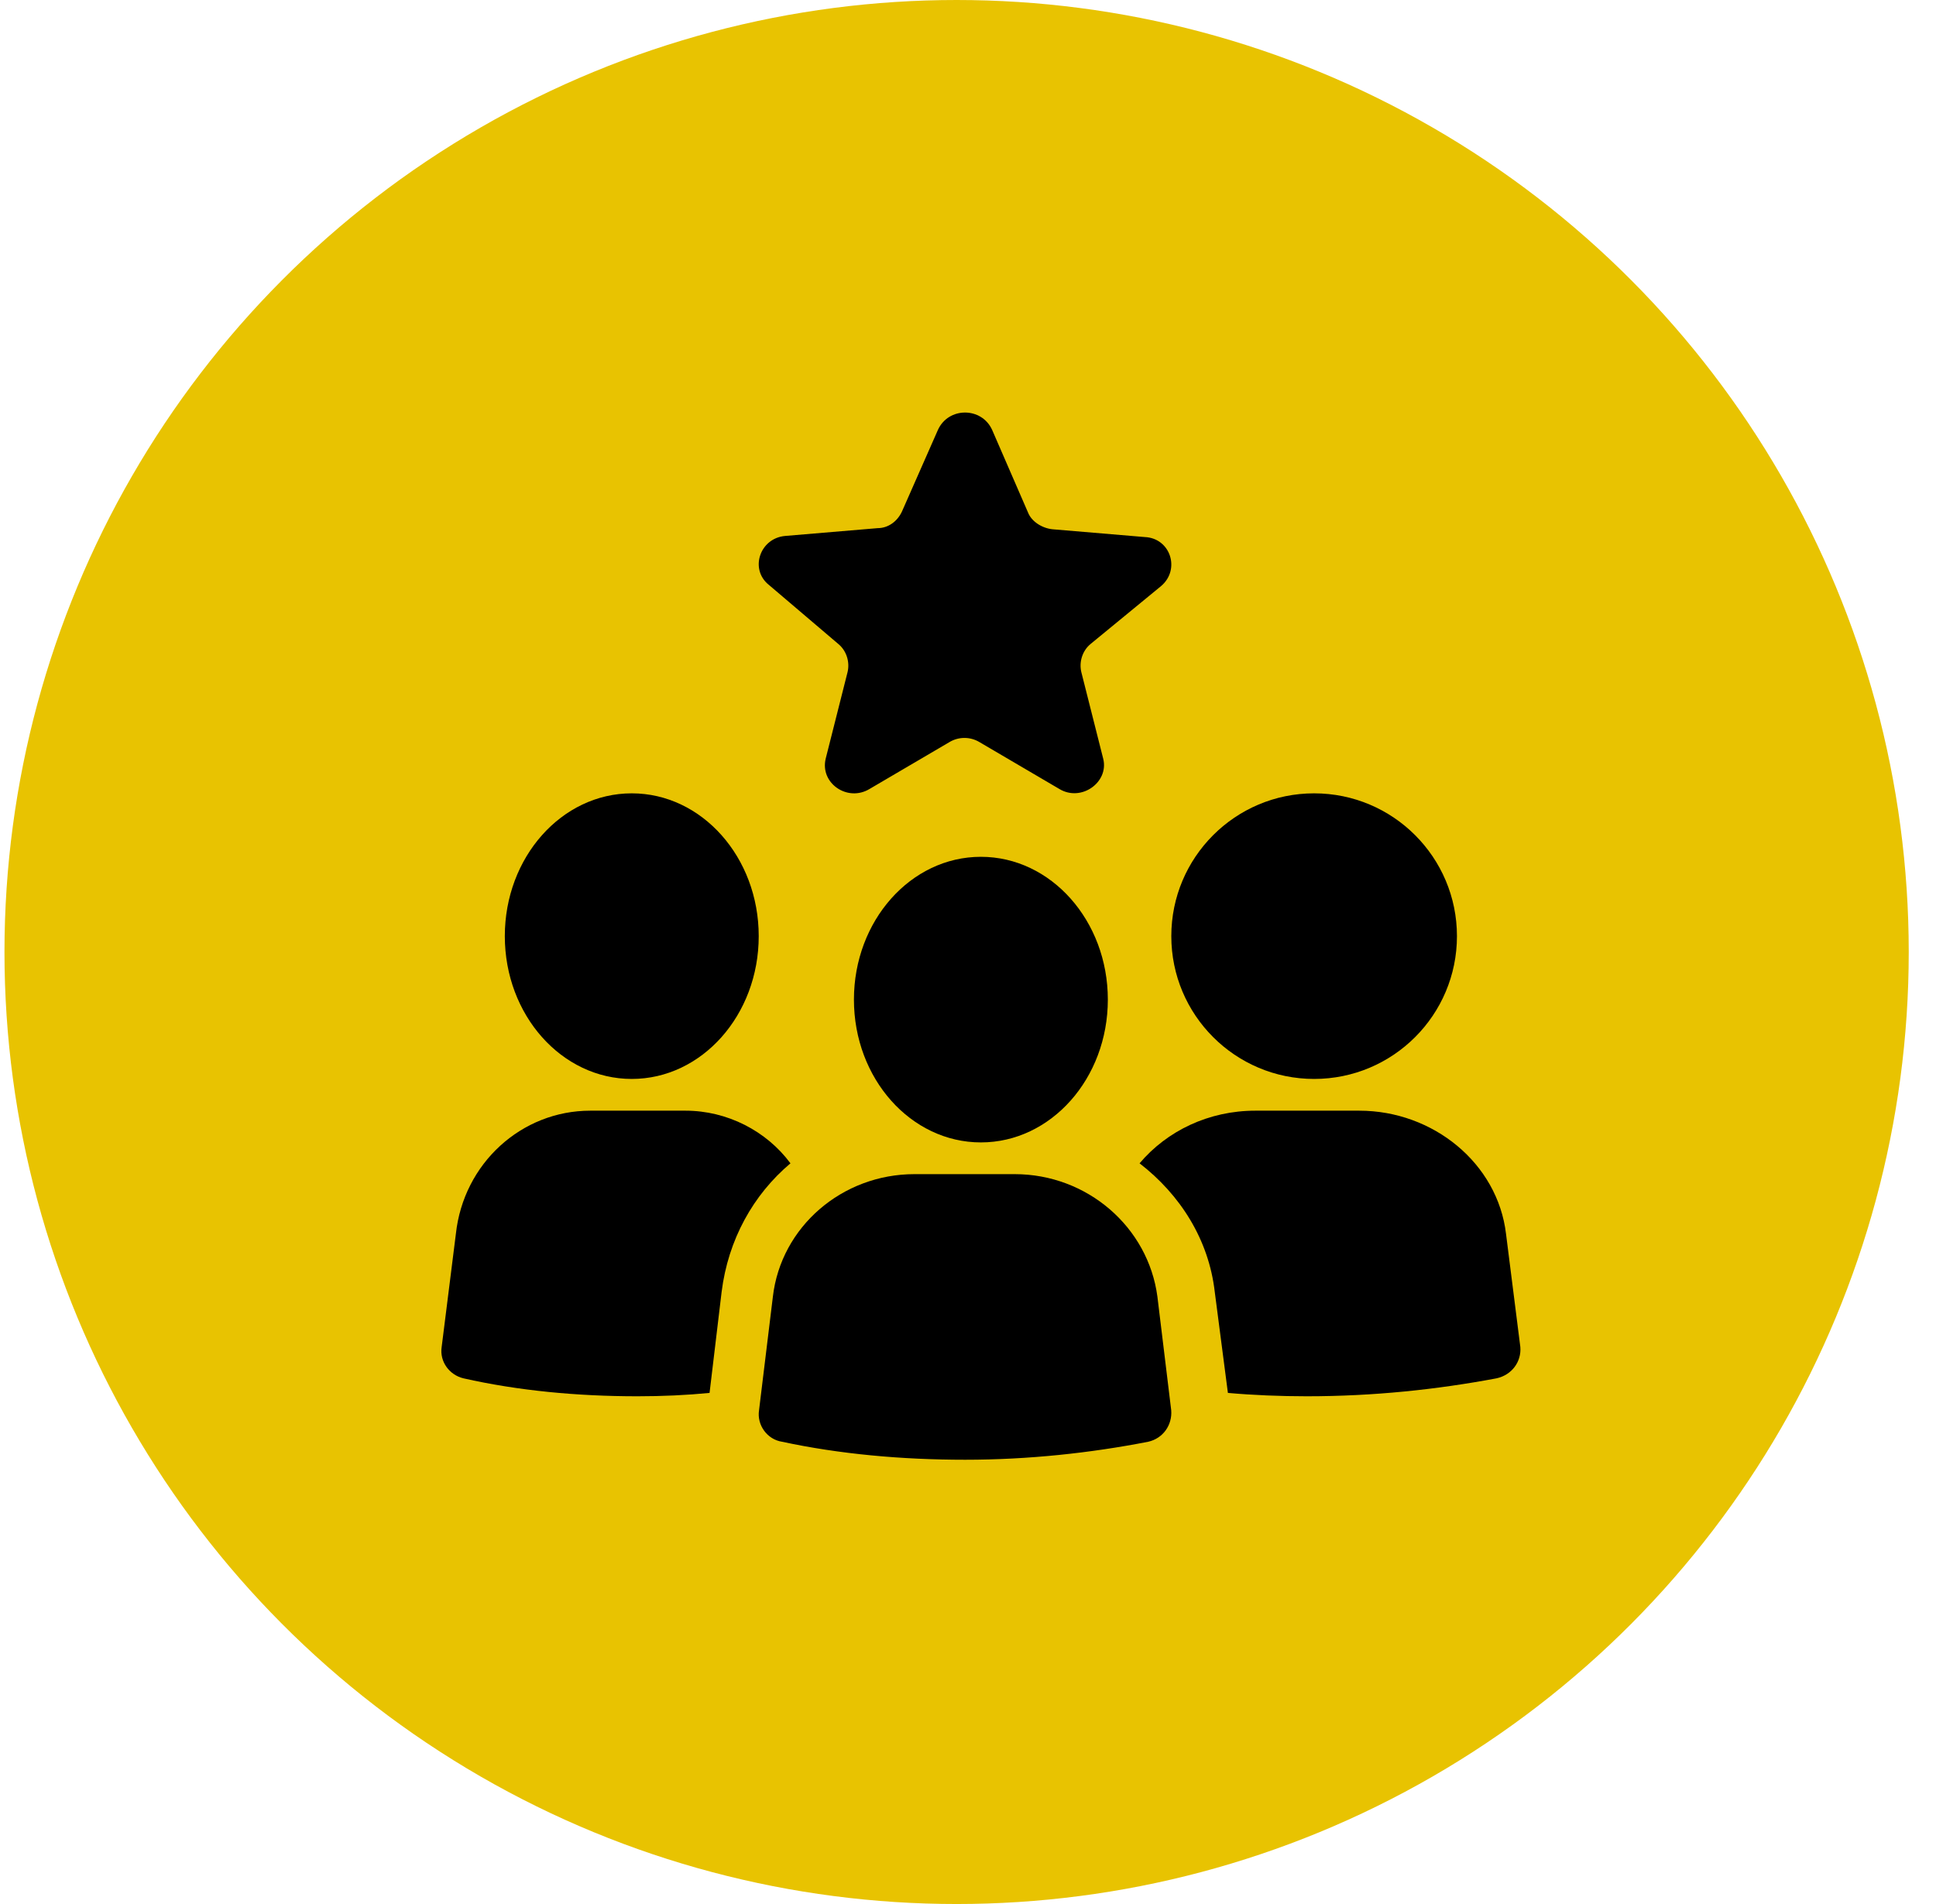
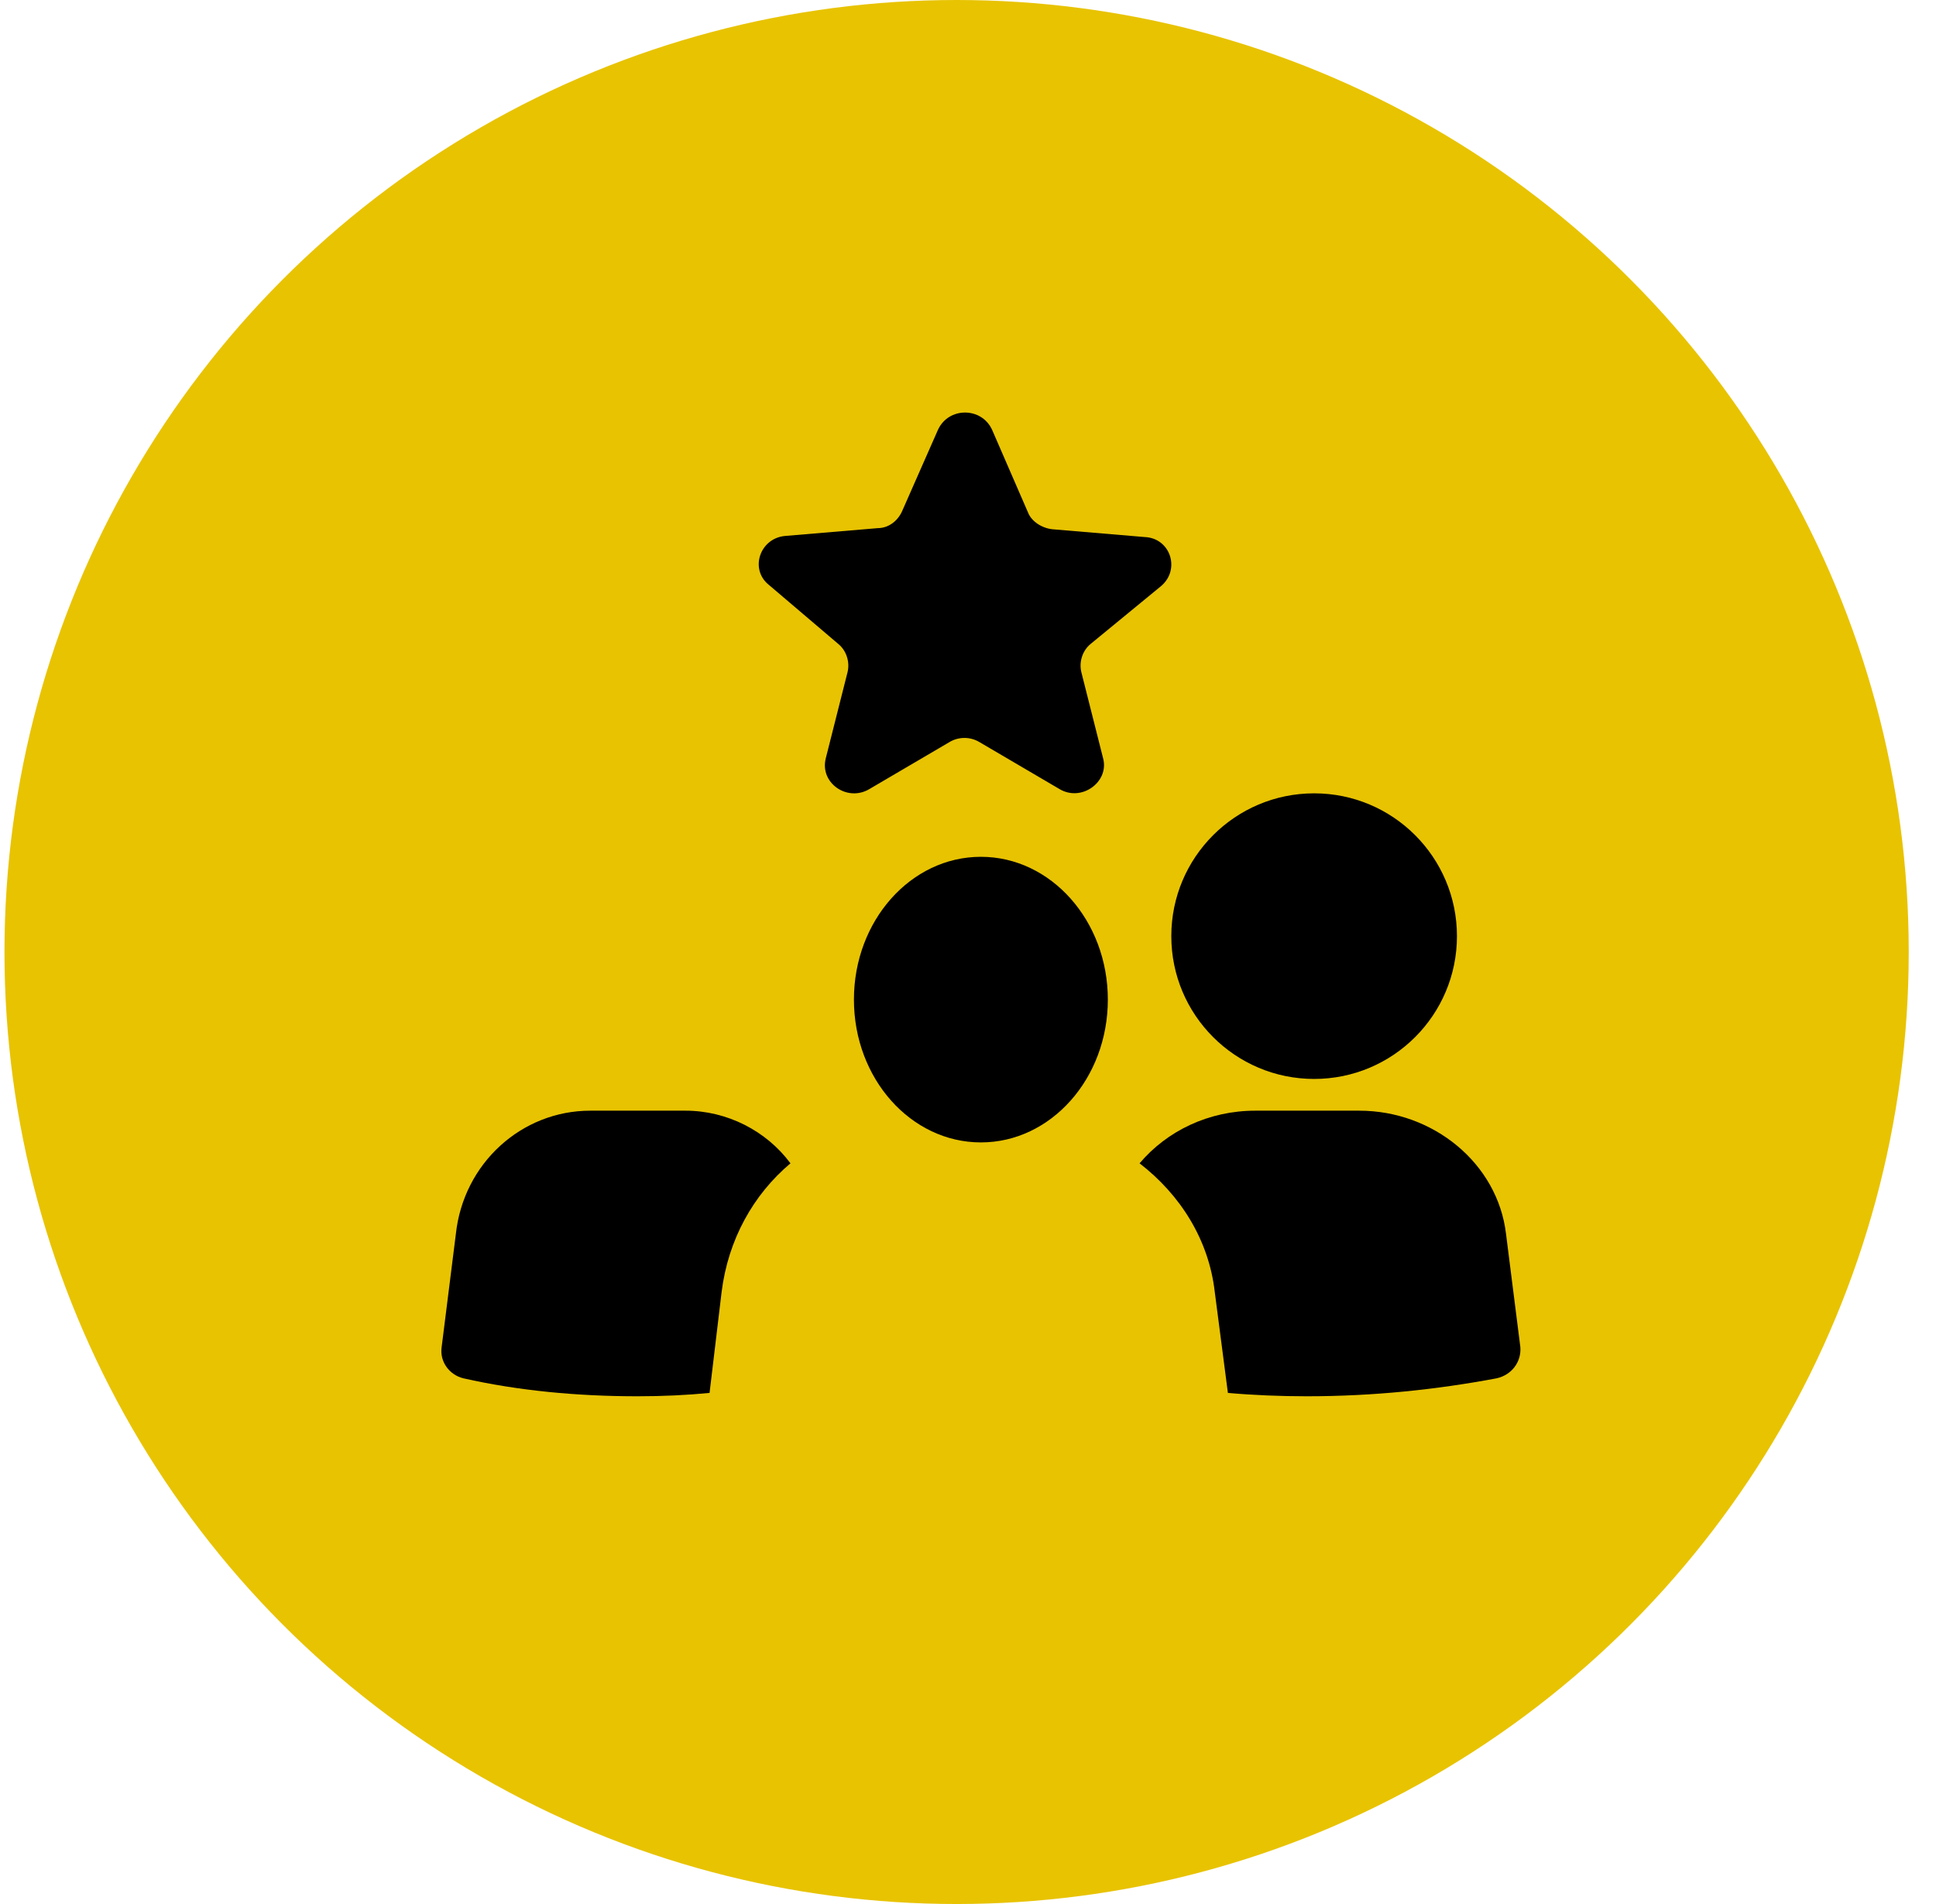
<svg xmlns="http://www.w3.org/2000/svg" width="61" height="60" viewBox="0 0 61 60" fill="none">
  <circle cx="30.141" cy="30" r="30" fill="#E8C301" />
-   <path d="M19.906 34C22.115 34 23.906 31.985 23.906 29.5C23.906 27.015 22.115 25 19.906 25C17.697 25 15.906 27.015 15.906 29.5C15.906 31.985 17.697 34 19.906 34Z" fill="black" />
  <path d="M21.599 35H18.601C16.431 35 14.605 36.659 14.364 38.882L13.916 42.447C13.847 42.906 14.157 43.329 14.605 43.435C16.328 43.824 18.188 44 20.083 44C20.875 44 21.633 43.965 22.357 43.894L22.736 40.718C22.942 39.059 23.735 37.647 24.906 36.659C24.148 35.635 22.908 35 21.599 35Z" fill="black" />
  <path d="M41.406 34C43.892 34 45.906 31.985 45.906 29.5C45.906 27.015 43.892 25 41.406 25C38.921 25 36.906 27.015 36.906 29.5C36.906 31.985 38.921 34 41.406 34Z" fill="black" />
  <path d="M47.452 38.882C47.188 36.659 45.158 35 42.826 35H39.554C38.087 35 36.771 35.635 35.906 36.659C37.185 37.647 38.087 39.059 38.276 40.718L38.689 43.894C39.479 43.965 40.344 44 41.171 44C43.277 44 45.271 43.788 47.151 43.435C47.64 43.329 47.941 42.906 47.903 42.447L47.452 38.882Z" fill="black" />
-   <path d="M31.97 37H28.814C26.528 37 24.606 38.665 24.352 40.862L23.916 44.441C23.844 44.902 24.17 45.362 24.642 45.433C26.456 45.823 28.415 46 30.41 46C32.405 46 34.364 45.787 36.178 45.433C36.649 45.327 36.94 44.902 36.903 44.441L36.468 40.862C36.178 38.665 34.255 37 31.97 37Z" fill="black" />
  <path d="M30.906 36C33.115 36 34.906 33.985 34.906 31.5C34.906 29.015 33.115 27 30.906 27C28.697 27 26.906 29.015 26.906 31.5C26.906 33.985 28.697 36 30.906 36Z" fill="black" />
  <path d="M26.416 20.295C26.671 20.506 26.78 20.857 26.707 21.173L26.015 23.912C25.833 24.685 26.707 25.282 27.4 24.861L29.914 23.386C30.206 23.21 30.57 23.21 30.862 23.386L33.376 24.861C34.069 25.282 34.944 24.65 34.761 23.912L34.069 21.173C33.996 20.857 34.105 20.506 34.36 20.295L36.583 18.469C37.203 17.943 36.875 16.959 36.073 16.924L33.158 16.678C32.83 16.643 32.502 16.433 32.392 16.152L31.263 13.553C30.935 12.816 29.878 12.816 29.55 13.553L28.42 16.117C28.274 16.433 27.983 16.643 27.655 16.643L24.739 16.889C23.938 16.959 23.61 17.943 24.229 18.434L26.416 20.295Z" fill="black" />
</svg>